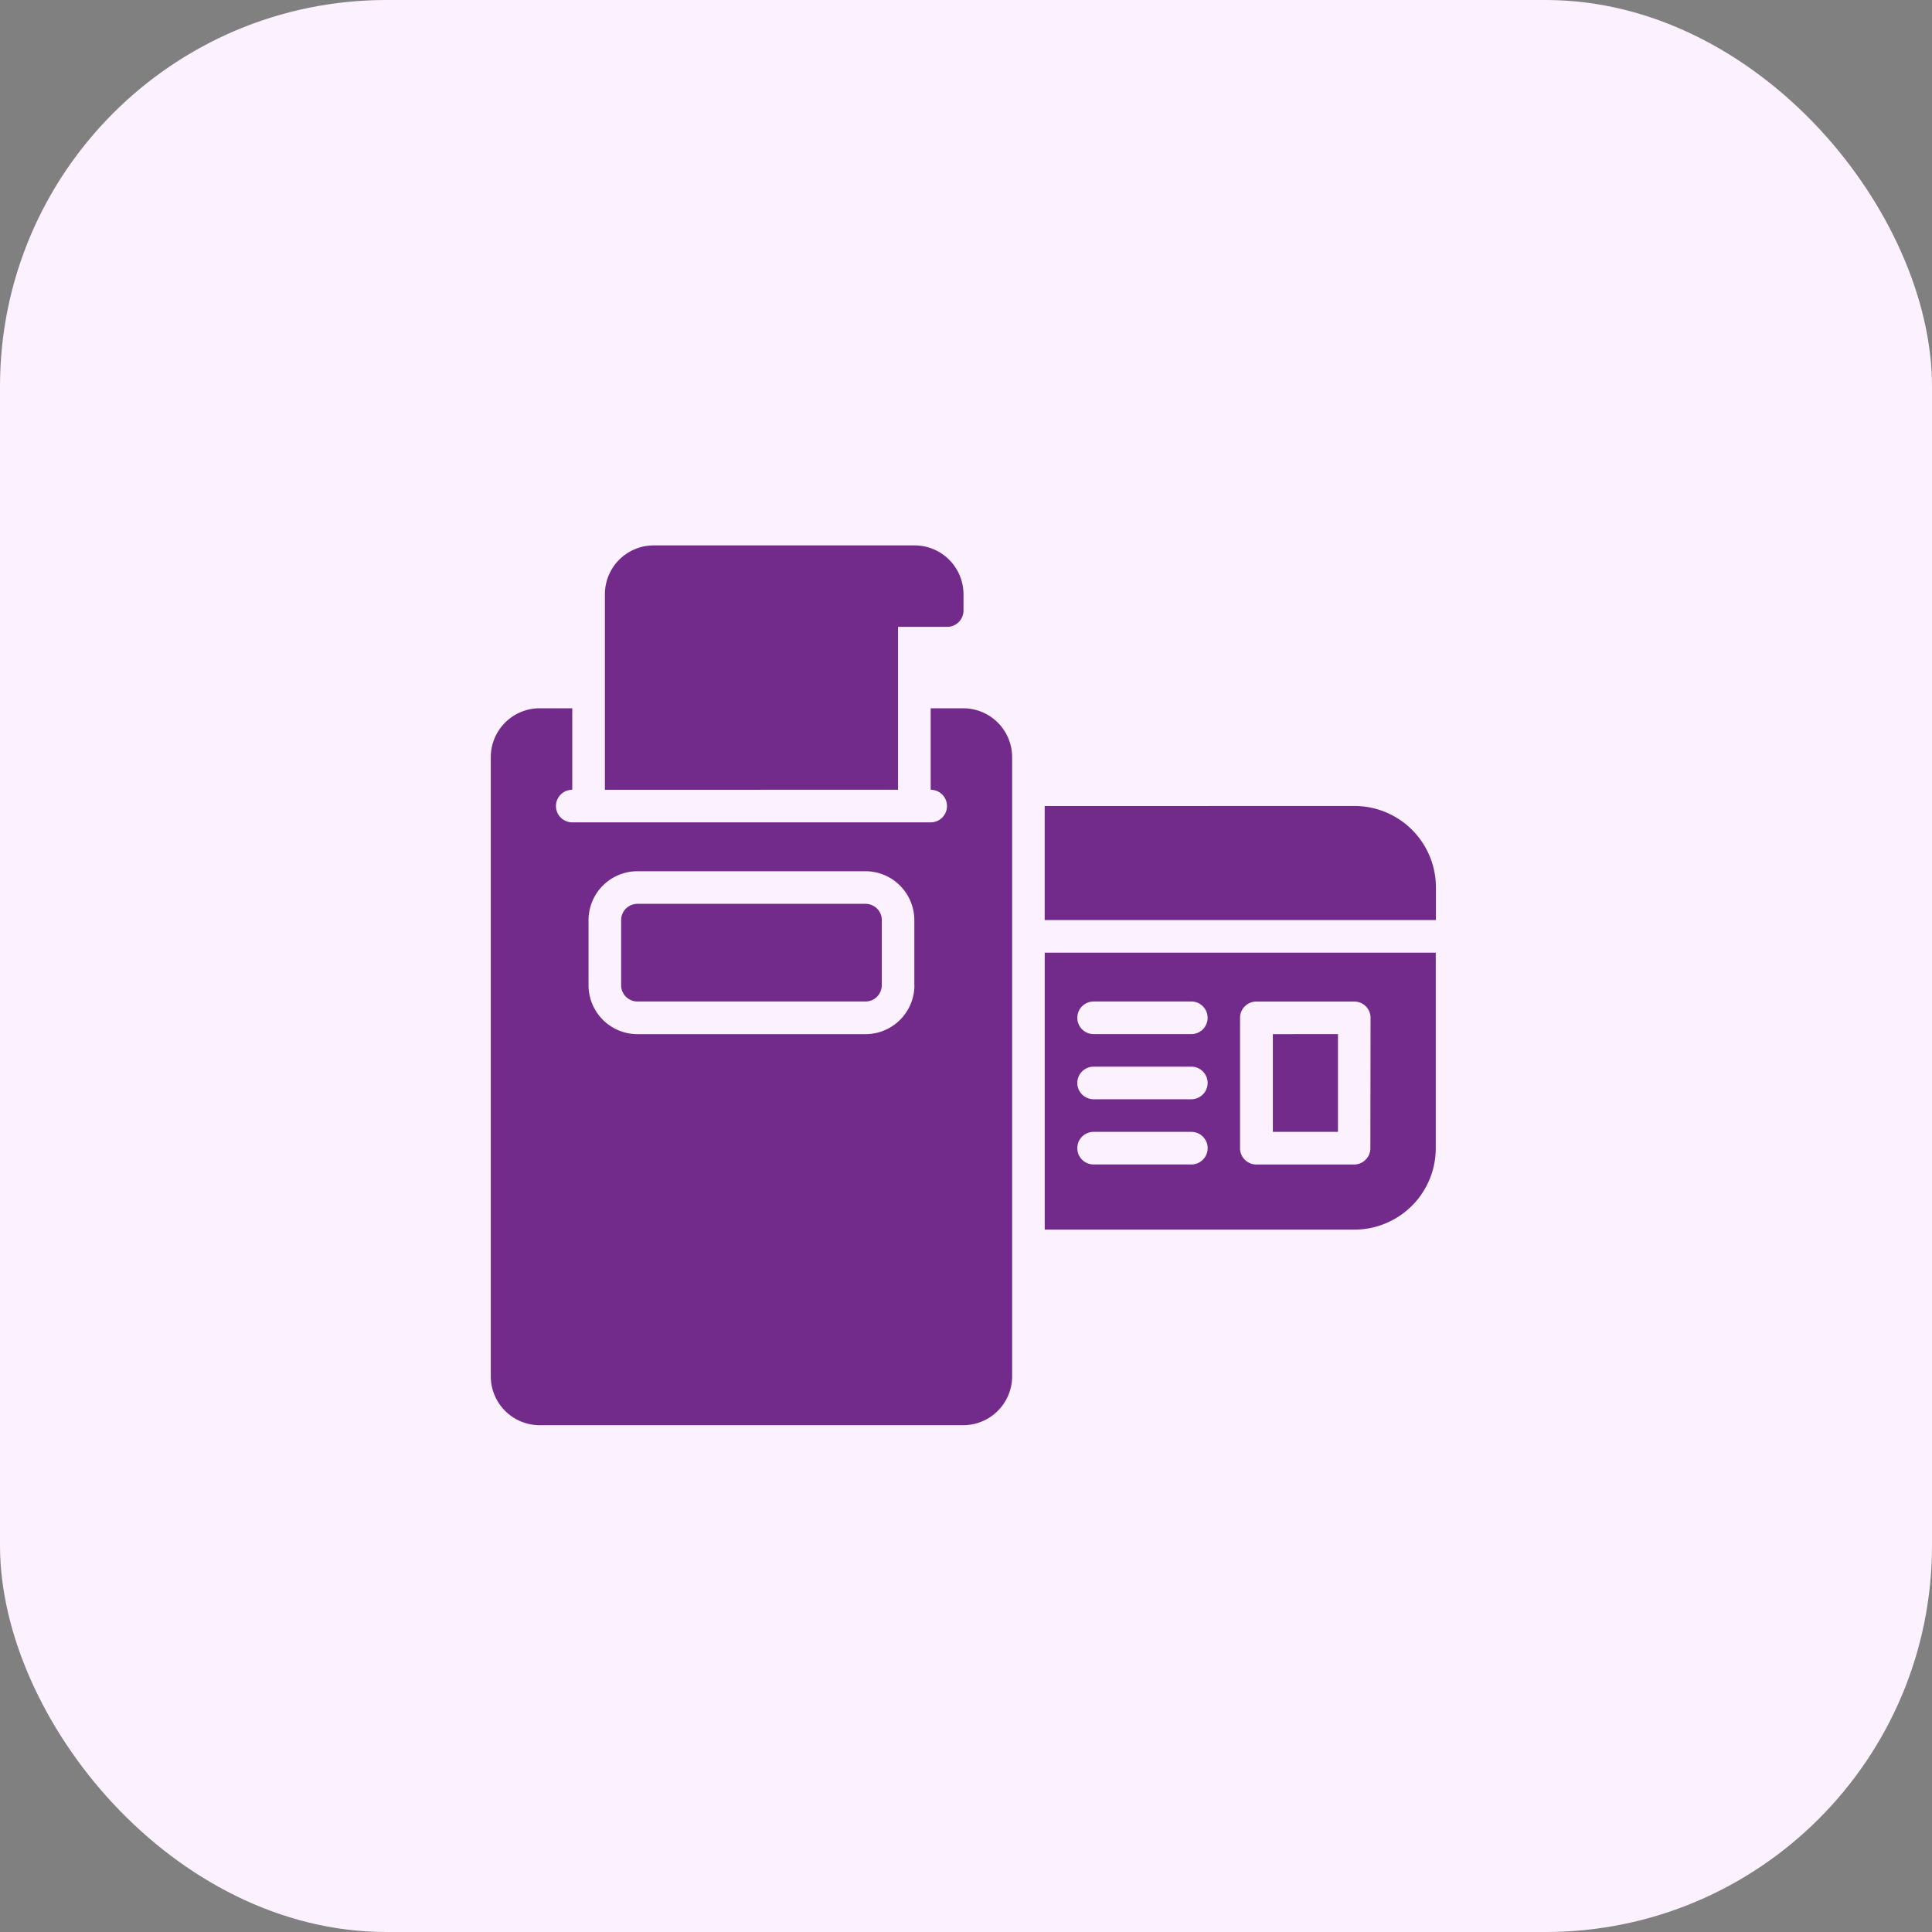
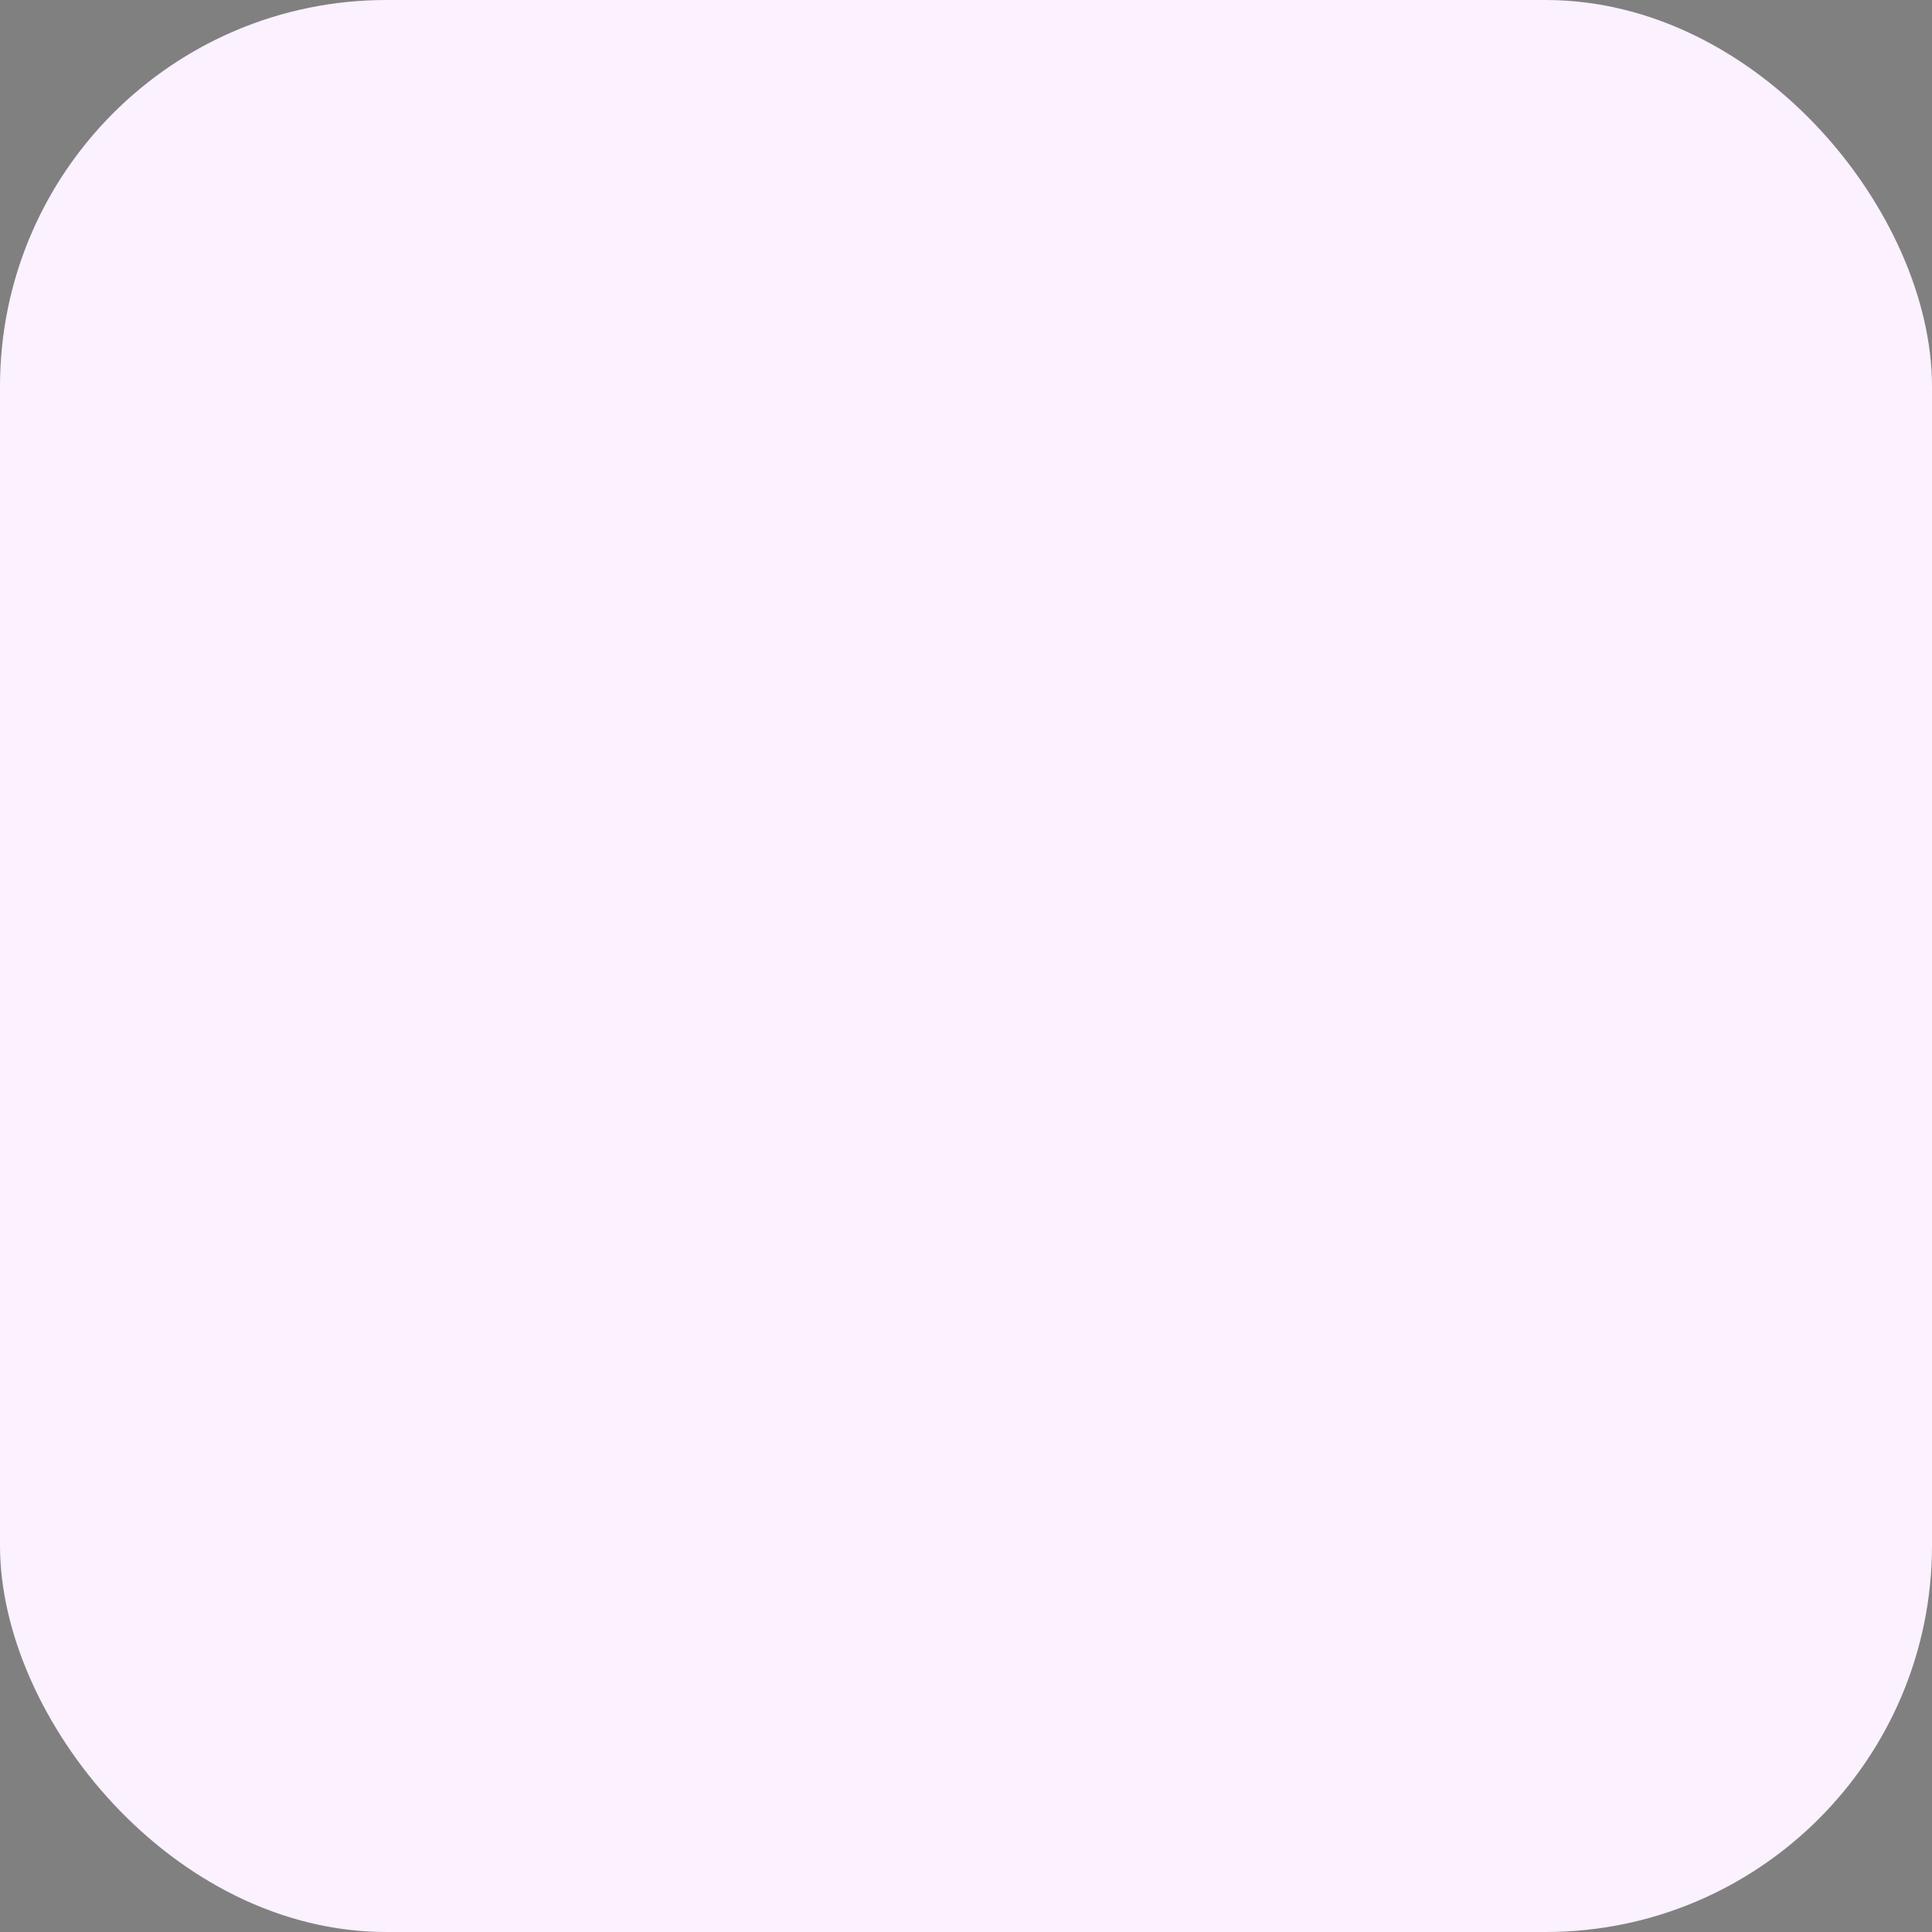
<svg xmlns="http://www.w3.org/2000/svg" width="40" height="40" viewBox="0 0 40 40">
  <rect x="0" y="0" width="40" height="40" fill="#808080" stroke="none" />
  <g id="Group_18894" data-name="Group 18894" transform="translate(-768.323 -128)">
    <rect id="Rectangle_10423" data-name="Rectangle 10423" width="40" height="40" rx="8" transform="translate(768.323 128)" fill="#fbf1ff" />
    <g id="noun-pos-terminal-7340952" transform="translate(778.484 139.291)">
-       <path id="Path_13545" data-name="Path 13545" d="M15.358,12.747v1.687a.337.337,0,1,1,0,.675H7.937a.337.337,0,1,1,0-.675V12.747H7.262A1.013,1.013,0,0,0,6.25,13.759V26.578A1.013,1.013,0,0,0,7.262,27.59h8.77a1.013,1.013,0,0,0,1.012-1.012V13.759a1.013,1.013,0,0,0-1.012-1.012Zm2.361,5.06v5.734h6.409a1.686,1.686,0,0,0,1.687-1.687V17.807Zm1.012,4.385h2.024a.337.337,0,0,0,0-.675H18.731a.337.337,0,0,0,0,.675Zm5.734-3.036a.337.337,0,0,0-.337-.337H22.1a.337.337,0,0,0-.337.337v2.7a.337.337,0,0,0,.337.337h2.024a.337.337,0,0,0,.337-.337Zm-.675.337v2.024H22.442V19.494Zm-5.06,1.349h2.024a.337.337,0,0,0,0-.675H18.731a.337.337,0,1,0,0,.675Zm-3.711-2.361V17.133a1.013,1.013,0,0,0-1.012-1.012H9.286a1.013,1.013,0,0,0-1.012,1.012v1.349a1.013,1.013,0,0,0,1.012,1.012h4.723A1.013,1.013,0,0,0,15.021,18.482Zm3.711,1.012h2.024a.337.337,0,0,0,0-.675H18.731a.337.337,0,1,0,0,.675Zm-4.385-2.361v1.349a.337.337,0,0,1-.337.337H9.286a.337.337,0,0,1-.337-.337V17.133a.337.337,0,0,1,.337-.337h4.723A.337.337,0,0,1,14.346,17.133Zm3.373-2.361v2.361h8.1v-.675a1.686,1.686,0,0,0-1.687-1.687Zm-3.036-.337V11.061H15.7a.337.337,0,0,0,.337-.337v-.337a1.013,1.013,0,0,0-1.012-1.012h-5.4a1.011,1.011,0,0,0-1.012,1.012v4.048Z" transform="translate(-6.25 -9.374)" fill="#722b8a" fill-rule="evenodd" />
-     </g>
+       </g>
  </g>
</svg>